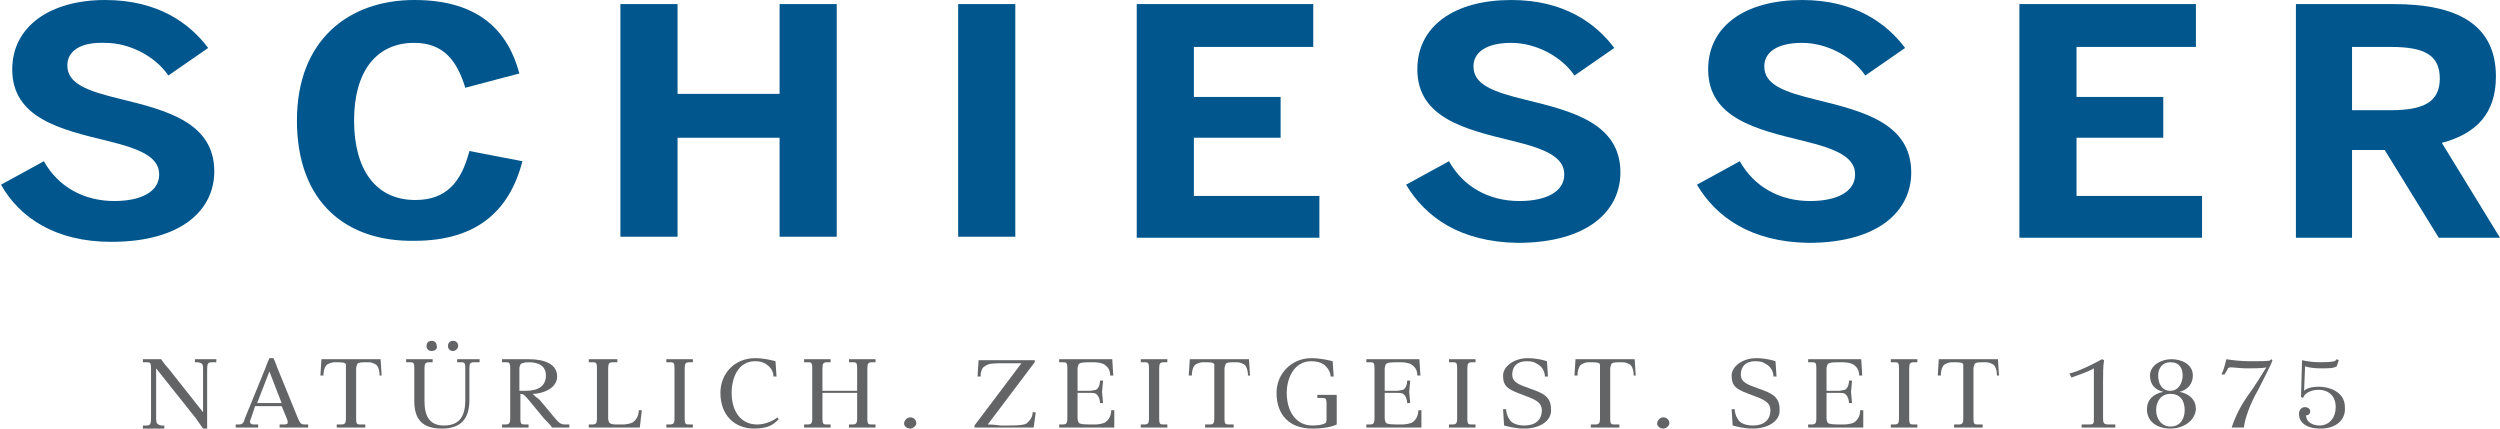
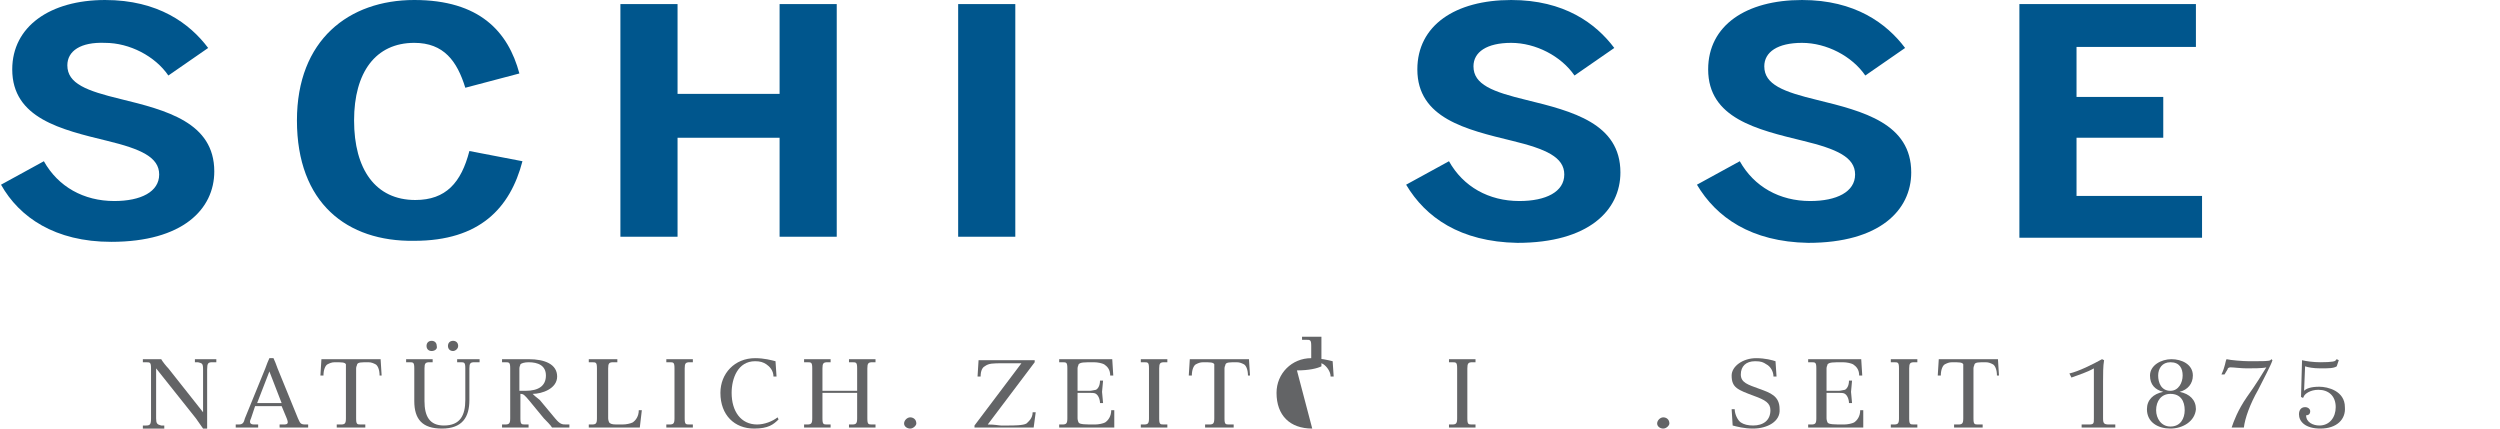
<svg xmlns="http://www.w3.org/2000/svg" enable-background="new 0 0 245 42" viewBox="0 0 245 42">
  <path d="m.1 18.1 4.2-2.3c1.4 2.5 3.9 3.9 6.9 3.9 2.6 0 4.4-.9 4.4-2.6s-1.8-2.5-5.1-3.3c-4.5-1.1-9.3-2.2-9.3-7 0-4.2 3.7-6.8 9.1-6.8 5.2 0 8.3 2.3 10.1 4.7l-3.9 2.7c-1.3-1.9-3.8-3.2-6.2-3.2-2.4-.1-3.7.8-3.7 2.2 0 1.8 1.9 2.5 5.2 3.3 4.5 1.1 9.2 2.3 9.2 7.1 0 3.7-3.1 6.9-10.1 6.9-5.5 0-9-2.4-10.8-5.6z" fill="#00568d" />
  <path d="m29.1 11.8c0-7.9 5.1-11.8 11.5-11.8s9.2 3.1 10.3 7.2l-5.3 1.4c-.8-2.6-2.1-4.4-5-4.4-3.8 0-5.9 2.9-5.9 7.6 0 4.8 2.1 7.8 6 7.8 3 0 4.5-1.7 5.3-4.8l5.2 1c-1.2 4.6-4.2 7.8-10.6 7.8-6.6.1-11.5-3.7-11.5-11.8z" fill="#00568d" />
  <path d="m60.8.4h5.6v8.8h10v-8.8h5.6v22.8h-5.6v-9.7h-10v9.7h-5.6z" fill="#00568d" />
  <path d="m93.9.4h5.6v22.8h-5.6z" fill="#00568d" />
-   <path d="m111.4.4h17.3v4.2h-11.7v4.9h8.5v4h-8.5v5.7h12.3v4.1h-17.9z" fill="#00568d" />
  <path d="m137.8 18.1 4.2-2.3c1.4 2.5 3.9 3.9 6.9 3.9 2.6 0 4.4-.9 4.4-2.6s-1.8-2.5-5.1-3.3c-4.5-1.1-9.3-2.2-9.3-7 0-4.3 3.7-6.8 9.2-6.8 5.2 0 8.3 2.3 10.1 4.7l-3.9 2.7c-1.3-1.9-3.8-3.2-6.2-3.2s-3.7.9-3.7 2.3c0 1.8 1.9 2.5 5.2 3.3 4.5 1.1 9.2 2.3 9.2 7.1 0 3.7-3.1 6.9-10.1 6.9-5.6-.1-9-2.5-10.9-5.7z" fill="#00568d" />
  <path d="m166.3 18.1 4.2-2.3c1.4 2.5 3.9 3.9 6.9 3.9 2.6 0 4.4-.9 4.4-2.6s-1.8-2.5-5.1-3.3c-4.5-1.1-9.3-2.2-9.3-7 0-4.3 3.7-6.8 9.2-6.8 5.2 0 8.3 2.3 10.1 4.7l-3.9 2.7c-1.3-1.9-3.8-3.2-6.2-3.2s-3.7.9-3.7 2.3c0 1.8 1.9 2.5 5.2 3.3 4.5 1.1 9.2 2.3 9.2 7.1 0 3.7-3.1 6.9-10.1 6.9-5.6-.1-9-2.5-10.9-5.7z" fill="#00568d" />
  <path d="m197.9.4h17.3v4.2h-11.7v4.9h8.5v4h-8.5v5.7h12.3v4.1h-17.9z" fill="#00568d" />
-   <path d="m225.1.4h9.5c6.2 0 10 2 10 7.1 0 3.6-1.9 5.6-5.3 6.5l5.7 9.3h-6l-5.3-8.6h-3.2v8.6h-5.5v-22.9zm9.2 10.4c3.2 0 4.8-.8 4.8-3.1s-1.5-3.1-4.8-3.1h-3.8v6.2z" fill="#00568d" />
  <g fill="#636466">
    <path d="m20.8 35.5c-.4 0-.5.1-.5.7v4.8.5.5h-.4c-.2-.3-.5-.7-.7-1l-3.9-4.9v4.9c0 .5.1.6.5.7h.3v.3c-.2 0-.4 0-.5 0-.2 0-.3 0-.5 0-.4 0-.6 0-1.1 0v-.3h.3c.4 0 .5-.1.5-.7v-4.9c0-.6-.1-.6-.5-.6h-.3v-.3h.9.9c.1.2.5.7.7.9l3.4 4.3v-4.2c0-.6-.1-.6-.5-.7h-.3v-.3h1.1 1v.3z" />
    <path d="m30.2 41.9c-.1 0-.3 0-.6 0-.2 0-.5 0-.8 0-.5 0-1 0-1.4 0v-.3h.4c.4 0 .5-.1.3-.6l-.5-1.2h-2.6l-.4 1.2c-.2.4-.1.6.3.6h.4v.3c-.1 0-.3 0-.5 0s-.4 0-.6 0c-.4 0-.8 0-1.1 0v-.3h.3c.4 0 .5-.2.6-.6l2-4.9c.1-.3.3-.8.4-1h.4c.1.2.3.7.4 1l2 4.9c.2.4.2.6.7.6h.3zm-3.8-5.5-1.2 3.1h2.4z" />
    <path d="m37.2 36.8c0-.6-.2-1-.4-1.1s-.4-.2-.7-.2c-.7 0-1 0-1.1.2 0 .1-.1.2-.1.4v4.9c0 .6.1.6.5.6h.4v.3c-.2 0-.5 0-.7 0-.3 0-.5 0-.7 0-.4 0-1 0-1.4 0v-.3h.4c.4 0 .5-.1.5-.6v-4.9c0-.2 0-.4 0-.4-.1-.2-.4-.2-1.1-.2-.3 0-.5.1-.7.2s-.4.5-.4 1.1h-.3l.1-1.6h2.9 2.9l.1 1.6z" />
    <path d="m46.5 35.5c-.4 0-.5.1-.5.6v3.1c0 1.7-.7 2.8-2.7 2.8-1.9 0-2.7-.9-2.7-2.7v-3.2c0-.6-.1-.6-.5-.6h-.3v-.3h1.3 1.3v.3h-.3c-.4 0-.5.1-.5.6v3.2c0 1.5.5 2.4 1.9 2.4 1.6 0 2.1-1 2.1-2.5v-3.1c0-.6-.1-.6-.5-.6h-.3v-.3h1.1 1.1v.3zm-4.2-1.1c-.3 0-.5-.2-.5-.5s.2-.5.5-.5.5.2.5.5c.1.3-.2.5-.5.5zm2.1 0c-.3 0-.5-.2-.5-.5s.2-.5.5-.5.5.2.5.5-.3.5-.5.5z" />
    <path d="m55.8 41.9c-.1 0-.2 0-.4 0-.1 0-.3 0-.5 0-.4 0-.6 0-.8 0-.1-.2-.6-.7-.8-.9l-1.4-1.7c-.5-.6-.6-.7-.9-.7v2.4c0 .6.1.6.5.6h.3v.3c-.2 0-.4 0-.6 0s-.4 0-.7 0c-.4 0-.9 0-1.3 0v-.3h.3c.4 0 .5-.1.5-.6v-4.9c0-.6-.1-.6-.5-.6h-.3v-.3h1.3 1.3c1.6 0 2.8.5 2.8 1.7s-1.5 1.7-2.4 1.7c.2.2.2.2.7.6l1.5 1.8c.5.6.7.6 1.1.6h.3zm-4-6.4c-.4 0-.7.1-.8.2 0 .1-.1.2-.1.4v2.2h.6c1.3 0 2-.5 2-1.5s-.8-1.3-1.7-1.3z" />
    <path d="m62.7 41.9c-.4 0-.8 0-1.1 0-.4 0-.7 0-1 0h-.4-.4c-.5 0-1.3 0-2.1 0v-.3h.3c.4 0 .5-.1.5-.6v-4.9c0-.6-.1-.6-.5-.6h-.3v-.3h1.4 1.4v.3h-.4c-.4 0-.5.1-.5.6v4.9c0 .2.1.4.1.4.1.1.2.2.7.2h.6c.4 0 .8-.1 1-.2.3-.2.6-.6.6-1.2h.3z" />
    <path d="m67.9 41.9c-.2 0-.4 0-.6 0s-.4 0-.7 0c-.4 0-.9 0-1.3 0v-.3h.3c.4 0 .5-.1.5-.6v-4.9c0-.6-.1-.6-.5-.6h-.3v-.3h1.3 1.3v.3h-.3c-.4 0-.5.1-.5.6v4.9c0 .6.1.6.5.6h.3z" />
    <path d="m76.3 41.1c-.5.5-1 .9-2.4.9-1.9 0-3.3-1.3-3.3-3.5 0-1.9 1.4-3.4 3.4-3.4.9 0 1.6.2 2 .3l.1 1.5h-.3c0-.6-.4-1-.7-1.2s-.6-.3-1.1-.3c-1.7 0-2.3 1.7-2.3 3.1 0 1.8.9 3.1 2.5 3.1.7 0 1.5-.3 2-.7z" />
    <path d="m85.7 41.9c-.2 0-.4 0-.6 0s-.4 0-.6 0c-.4 0-.9 0-1.3 0v-.3h.3c.4 0 .5-.1.5-.6v-2.5h-3.4v2.5c0 .6.1.6.5.6h.3v.3c-.2 0-.4 0-.6 0s-.4 0-.7 0c-.4 0-.9 0-1.3 0v-.3h.3c.4 0 .5-.1.5-.6v-4.9c0-.6-.1-.6-.5-.6h-.3v-.3h1.3 1.3v.3h-.3c-.4 0-.5.1-.5.6v2.2h3.4v-2.2c0-.6-.1-.6-.5-.6h-.3v-.3h1.3 1.3v.3h-.3c-.4 0-.5.1-.5.6v4.9c0 .6.1.6.5.6h.3v.3z" />
    <path d="m89.2 42c-.3 0-.6-.2-.6-.5s.3-.6.6-.6.6.2.6.6c0 .2-.3.5-.6.5z" />
    <path d="m101.3 41.9c-.2 0-.5 0-1 0s-1.1 0-1.9 0c-1.6 0-2.5 0-2.9 0v-.2l4.6-6.1c-.9 0-1.1 0-1.4 0h-.4c-1 0-1.4 0-1.8.3-.2.1-.4.4-.4 1h-.3l.1-1.6h2.7 2.8v.2l-4.6 6.1c.7 0 1.1.1 1.3.1h.3.4c.5 0 1.5 0 1.8-.2.2-.2.6-.5.6-1.1h.3z" />
    <path d="m109.2 41.9c-.4 0-.8 0-1.2 0s-.7 0-1 0h-.4-.5c-.6 0-1.5 0-2.3 0v-.3h.3c.4 0 .5-.1.5-.6v-4.9c0-.6-.1-.6-.5-.6h-.3v-.3h2.7 2.5l.1 1.6h-.3c0-.6-.3-.9-.6-1.1-.2-.1-.6-.2-1-.2-1 0-1.3 0-1.5.2 0 .1-.1.2-.1.4v2.2h1.2c.2 0 .5-.1.6-.1.2-.1.4-.4.4-.9h.3l-.1 1.1.1 1.1h-.3c0-.4-.2-.8-.4-.9-.1-.1-.4-.1-.6-.1h-1.2v2.5c0 .2.1.4.1.4.1.2.7.2 1.6.2.4 0 .8-.1 1-.2.3-.2.6-.6.6-1.2h.3z" />
    <path d="m114.4 41.9c-.2 0-.4 0-.6 0s-.4 0-.7 0c-.4 0-.9 0-1.3 0v-.3h.3c.4 0 .5-.1.5-.6v-4.9c0-.6-.1-.6-.5-.6h-.3v-.3h1.3 1.3v.3h-.3c-.4 0-.5.1-.5.6v4.9c0 .6.1.6.5.6h.3z" />
    <path d="m122.3 36.8c0-.6-.2-1-.4-1.1s-.4-.2-.7-.2c-.7 0-1 0-1.1.2 0 .1-.1.2-.1.4v4.9c0 .6.1.6.5.6h.4v.3c-.2 0-.5 0-.7 0-.3 0-.5 0-.7 0-.4 0-1 0-1.4 0v-.3h.4c.4 0 .5-.1.5-.6v-4.9c0-.2 0-.4 0-.4-.1-.2-.4-.2-1.1-.2-.3 0-.5.1-.7.2s-.4.5-.4 1.1h-.3l.1-1.6h2.9 2.9l.1 1.6z" />
-     <path d="m128.6 42c-2.2 0-3.5-1.3-3.5-3.5 0-1.9 1.5-3.4 3.4-3.4.9 0 1.7.2 2.1.3l.1 1.5h-.3c0-.5-.4-1-.7-1.2s-.7-.3-1.2-.3c-1.7 0-2.4 1.7-2.4 3.1 0 1.8.9 3.2 2.5 3.2.6 0 1.1-.1 1.2-.2.1 0 .2-.1.2-.4v-1.5c0-.6-.1-.6-.5-.6h-.4v-.3h.9 1v.9 1.1.9c-.4.2-1.2.4-2.4.4z" />
-     <path d="m139.3 41.9c-.4 0-.8 0-1.2 0s-.7 0-1 0h-.4-.5c-.6 0-1.5 0-2.3 0v-.3h.3c.4 0 .5-.1.5-.6v-4.9c0-.6-.1-.6-.5-.6h-.3v-.3h2.7 2.5l.1 1.6h-.3c0-.6-.3-.9-.6-1.1-.2-.1-.6-.2-1-.2-1 0-1.3 0-1.5.2 0 .1-.1.2-.1.4v2.2h1.2c.2 0 .5-.1.6-.1.2-.1.4-.4.4-.9h.3l-.1 1.1.1 1.1h-.3c0-.4-.2-.8-.4-.9-.1-.1-.4-.1-.6-.1h-1.2v2.5c0 .2.1.4.1.4.1.2.7.2 1.6.2.4 0 .8-.1 1-.2.3-.2.6-.6.6-1.2h.3z" />
+     <path d="m128.6 42c-2.2 0-3.5-1.3-3.5-3.5 0-1.9 1.5-3.4 3.4-3.4.9 0 1.7.2 2.1.3l.1 1.5h-.3c0-.5-.4-1-.7-1.2s-.7-.3-1.2-.3v-1.5c0-.6-.1-.6-.5-.6h-.4v-.3h.9 1v.9 1.1.9c-.4.2-1.2.4-2.4.4z" />
    <path d="m144.6 41.9c-.2 0-.4 0-.6 0s-.4 0-.7 0c-.4 0-.9 0-1.3 0v-.3h.3c.4 0 .5-.1.5-.6v-4.9c0-.6-.1-.6-.5-.6h-.3v-.3h1.3 1.3v.3h-.3c-.4 0-.5.1-.5.6v4.9c0 .6.1.6.5.6h.3z" />
-     <path d="m149.4 42c-.9 0-1.6-.2-2-.3l-.1-1.6h.3c0 .5.3 1.1.6 1.3s.7.3 1.2.3c1 0 1.7-.5 1.7-1.5 0-.7-.5-1-1.6-1.4-1.6-.6-2.2-.8-2.2-2 0-.9 1.1-1.7 2.4-1.7.9 0 1.6.2 1.9.3l.1 1.5h-.3c0-.5-.3-1-.7-1.2-.3-.2-.5-.3-1.1-.3-.9 0-1.4.5-1.4 1.3s.7 1 1.8 1.4 2 .7 2 2c.1 1.2-1.2 1.9-2.6 1.9z" />
-     <path d="m160.1 36.8c0-.6-.2-1-.4-1.1s-.4-.2-.7-.2c-.7 0-1 0-1.1.2 0 .1-.1.2-.1.4v4.9c0 .6.1.6.5.6h.4v.3c-.2 0-.5 0-.7 0-.3 0-.5 0-.7 0-.4 0-1 0-1.4 0v-.3h.4c.4 0 .5-.1.5-.6v-4.9c0-.2 0-.4 0-.4-.1-.2-.4-.2-1.1-.2-.3 0-.5.1-.7.2s-.4.5-.4 1.1h-.3l.1-1.6h2.9 2.9l.1 1.6z" />
    <path d="m163 42c-.3 0-.6-.2-.6-.5s.3-.6.6-.6.6.2.6.6c0 .2-.3.5-.6.5z" />
    <path d="m171.8 42c-.9 0-1.6-.2-2-.3l-.1-1.6h.3c0 .5.3 1.1.6 1.3s.7.3 1.2.3c1 0 1.7-.5 1.7-1.5 0-.7-.5-1-1.6-1.4-1.6-.6-2.2-.8-2.2-2 0-.9 1.1-1.7 2.4-1.7.9 0 1.6.2 1.9.3l.1 1.5h-.3c0-.5-.3-1-.7-1.2-.3-.2-.5-.3-1.1-.3-.9 0-1.4.5-1.4 1.3s.7 1 1.8 1.4 2 .7 2 2c.1 1.2-1.2 1.9-2.6 1.9z" />
    <path d="m182.6 41.9c-.4 0-.8 0-1.2 0s-.7 0-1 0h-.4-.5c-.6 0-1.5 0-2.3 0v-.3h.3c.4 0 .5-.1.5-.6v-4.9c0-.6-.1-.6-.5-.6h-.3v-.3h2.7 2.5l.1 1.6h-.3c0-.6-.3-.9-.6-1.1-.2-.1-.6-.2-1-.2-1 0-1.3 0-1.5.2 0 .1-.1.2-.1.4v2.2h1.2c.2 0 .5-.1.6-.1.2-.1.4-.4.4-.9h.3l-.1 1.1.1 1.1h-.3c0-.4-.2-.8-.4-.9-.1-.1-.4-.1-.6-.1h-1.2v2.5c0 .2.1.4.1.4.1.2.7.2 1.6.2.4 0 .8-.1 1-.2.3-.2.6-.6.6-1.2h.3z" />
    <path d="m187.9 41.9c-.2 0-.4 0-.6 0s-.4 0-.7 0c-.4 0-.9 0-1.3 0v-.3h.3c.4 0 .5-.1.5-.6v-4.9c0-.6-.1-.6-.5-.6h-.3v-.3h1.3 1.3v.3h-.3c-.4 0-.5.1-.5.6v4.9c0 .6.1.6.5.6h.3z" />
    <path d="m195.7 36.8c0-.6-.2-1-.4-1.1s-.4-.2-.7-.2c-.7 0-1 0-1.1.2 0 .1-.1.2-.1.4v4.9c0 .6.1.6.5.6h.4v.3c-.2 0-.5 0-.7 0-.3 0-.5 0-.7 0-.4 0-1 0-1.4 0v-.3h.4c.4 0 .5-.1.5-.6v-4.9c0-.2 0-.4 0-.4-.1-.2-.4-.2-1.1-.2-.3 0-.5.1-.7.2s-.4.5-.4 1.1h-.3l.1-1.6h2.9 2.9l.1 1.6z" />
    <path d="m207.3 41.9c-.1 0-.3 0-.5 0s-.4 0-.7 0h-.4-.4c-.5 0-.9 0-1.3 0v-.3h.7c.5 0 .5-.1.5-.6v-4.9c-.7.4-1.4.6-2.2.9l-.2-.4c.9-.2 2.3-.9 3.2-1.4l.2.1c-.1.6-.1 1.3-.1 2.1v3.6c0 .5.1.6.6.6h.6z" />
    <path d="m212.7 42c-1.2 0-2.3-.6-2.3-1.9 0-.9.6-1.5 1.6-1.7-.8-.2-1.3-.7-1.3-1.6 0-1 1.1-1.6 2.1-1.6s2.1.5 2.1 1.6c0 .8-.5 1.4-1.3 1.6 1 .2 1.6.8 1.6 1.7-.1 1.2-1.3 1.9-2.5 1.9zm0-3.4c-.9 0-1.4.7-1.4 1.6 0 .8.5 1.6 1.4 1.6 1 0 1.4-.8 1.4-1.6 0-.9-.4-1.6-1.4-1.6zm0-3.1c-.8 0-1.2.6-1.2 1.3s.3 1.5 1.2 1.5c.8 0 1.2-.8 1.2-1.5s-.3-1.3-1.2-1.3z" />
    <path d="m222.7 35.3c-.1.4-.9 1.9-1.4 2.9-.8 1.4-1.3 2.8-1.4 3.7-.1 0-.2 0-.3 0s-.2 0-.3 0c-.2 0-.4 0-.6 0 .2-.6.6-1.7 1.5-3 .8-1.1 1.6-2.4 1.9-2.9-.3.1-1.4.1-1.9.1-.6 0-1.3-.1-1.6-.1-.2 0-.3.1-.3.2l-.3.5h-.3s.2-.4.3-.8c.1-.3.1-.5.2-.7.4.1 1.6.2 2.2.2h.6c.6 0 1.4 0 1.5-.1l.1-.1z" />
    <path d="m227.4 42c-1.5 0-2.1-.7-2.1-1.4 0-.4.2-.7.6-.7.3 0 .5.2.5.4 0 .3-.2.4-.4.4 0 .7.7 1 1.3 1 1 0 1.6-.8 1.6-1.8 0-1.1-.7-1.7-1.7-1.7-.8 0-1.3.4-1.4.6l-.1.2-.2-.1.1-3.6c.4.1 1.1.2 1.8.2 1.2 0 1.5-.1 1.5-.2 0 0 .1-.1.1-.1l.2.1-.2.6c-.3.2-.8.2-1.6.2-.7 0-1.2-.1-1.5-.2l-.1 2.4c.2-.2.6-.4 1.5-.4.8 0 2.5.4 2.5 2 .1 1.2-.8 2.1-2.4 2.1z" />
  </g>
</svg>